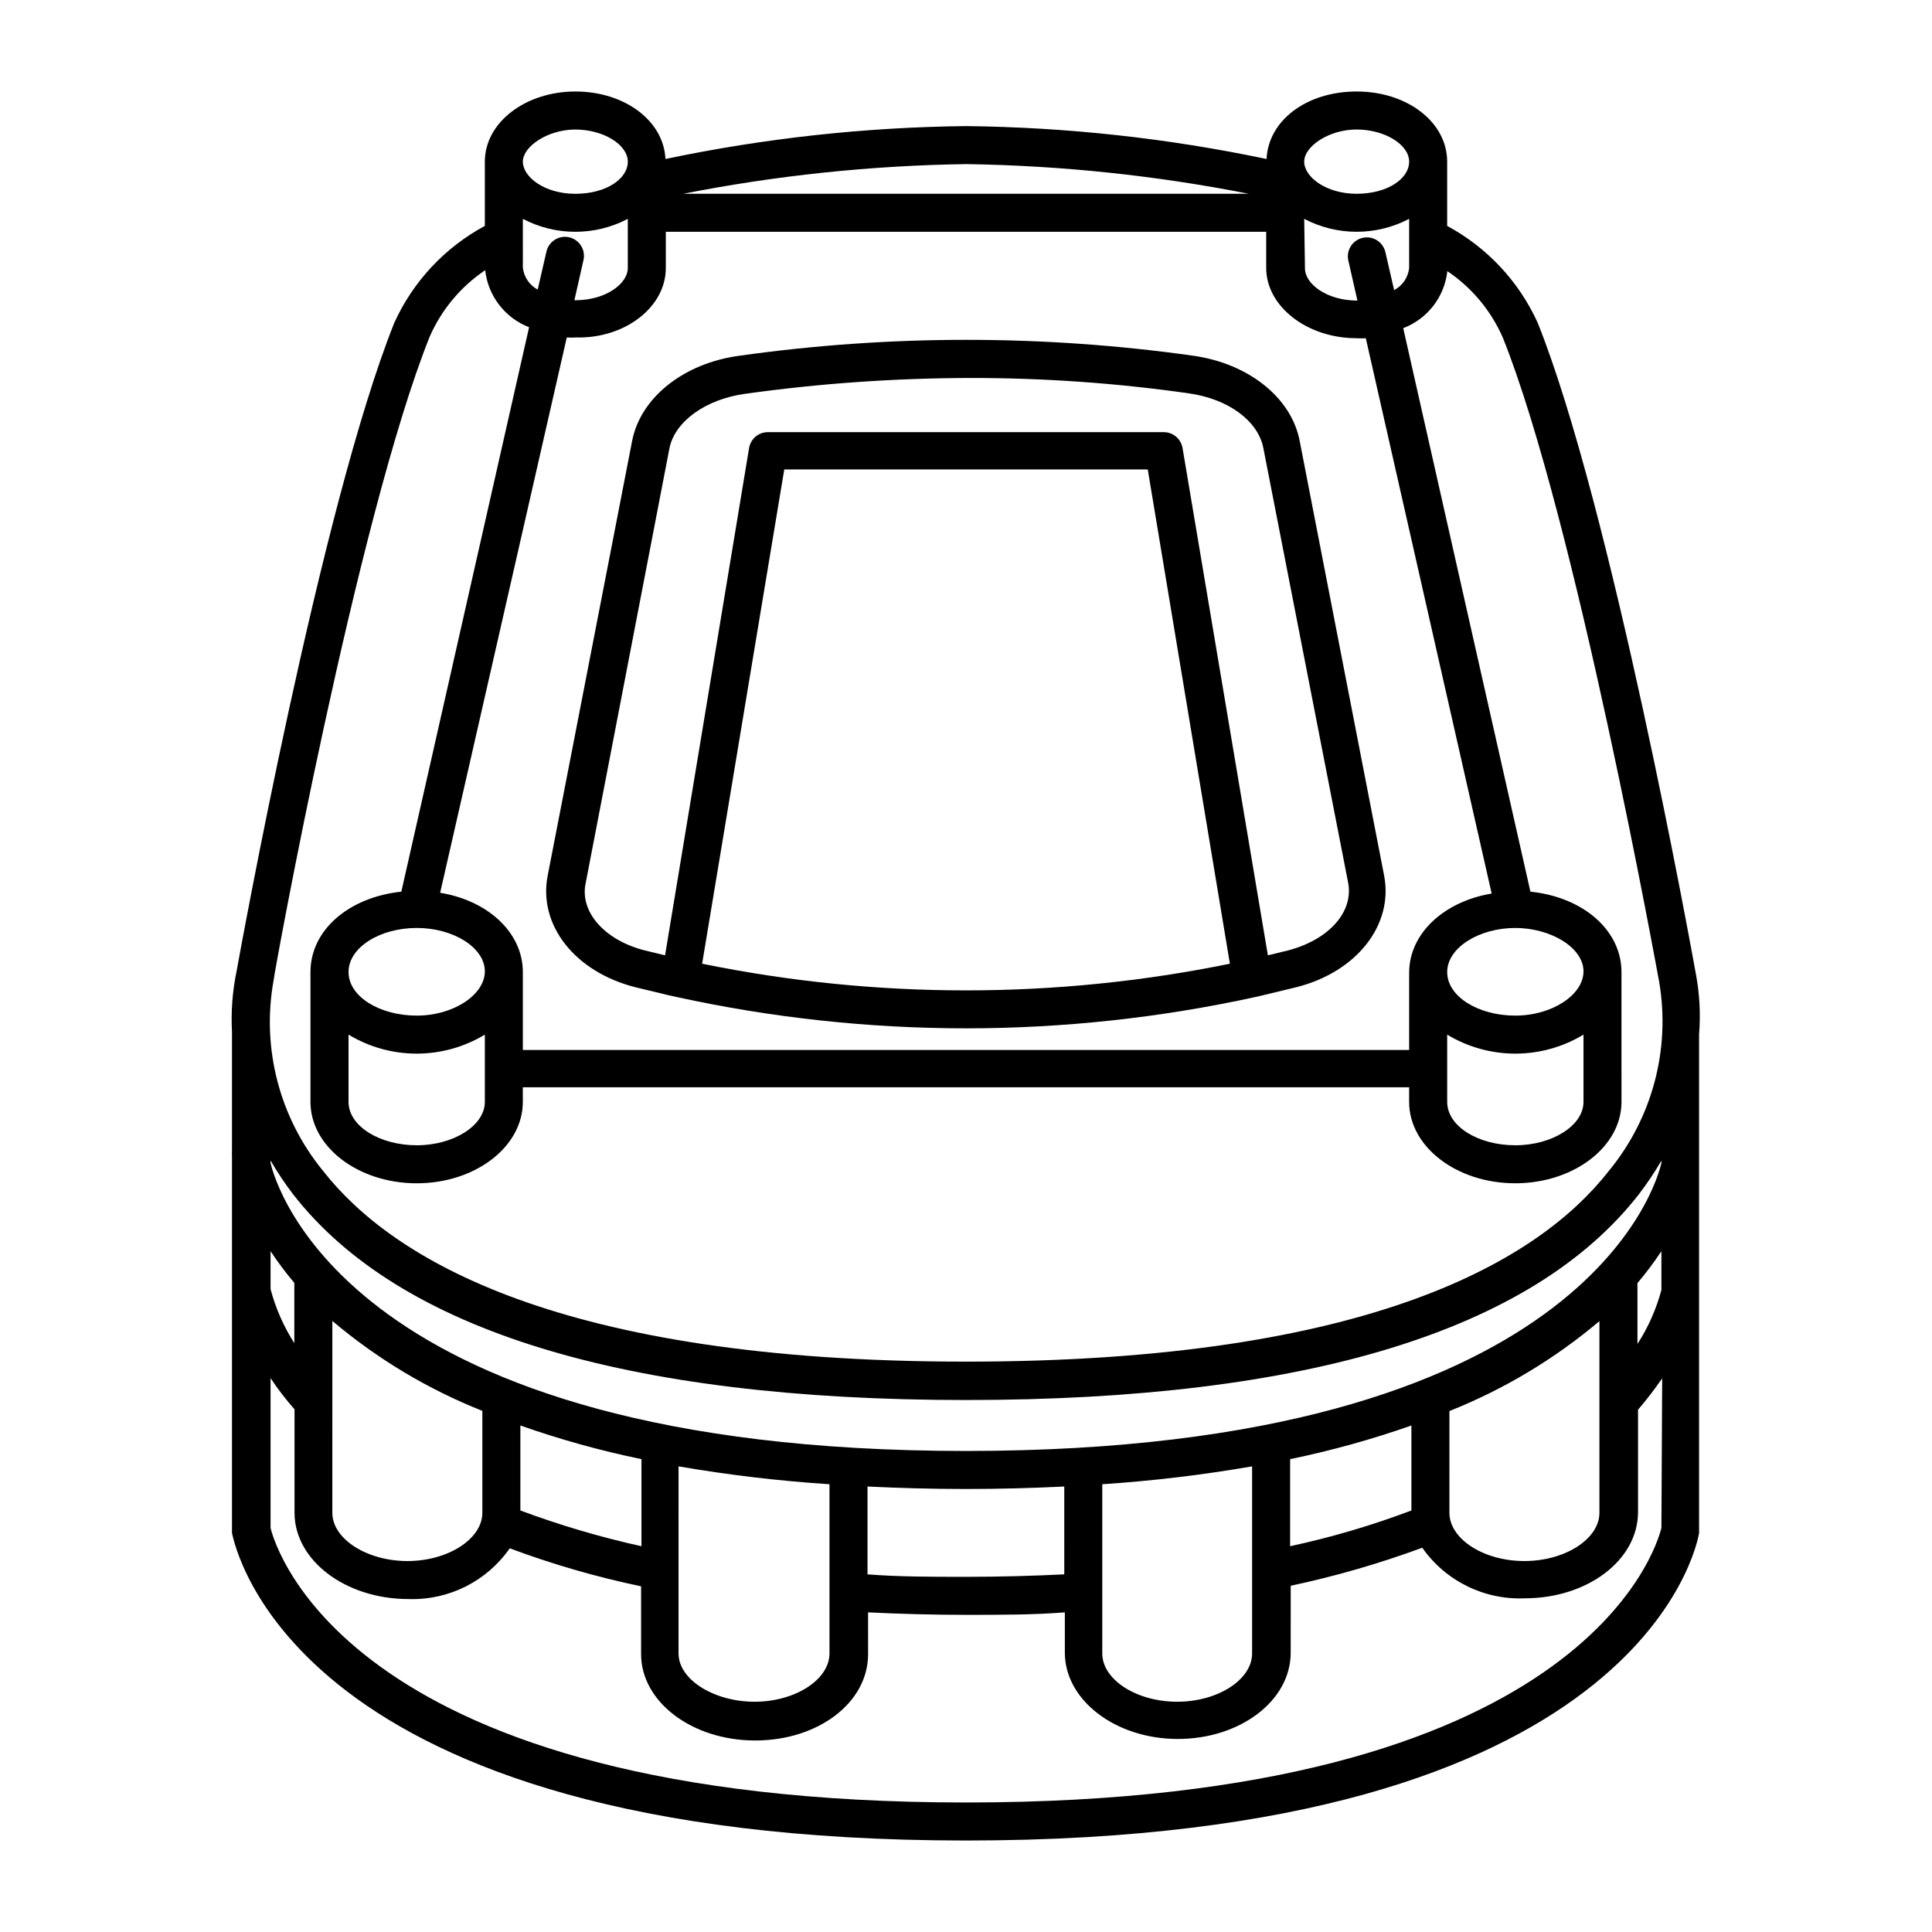
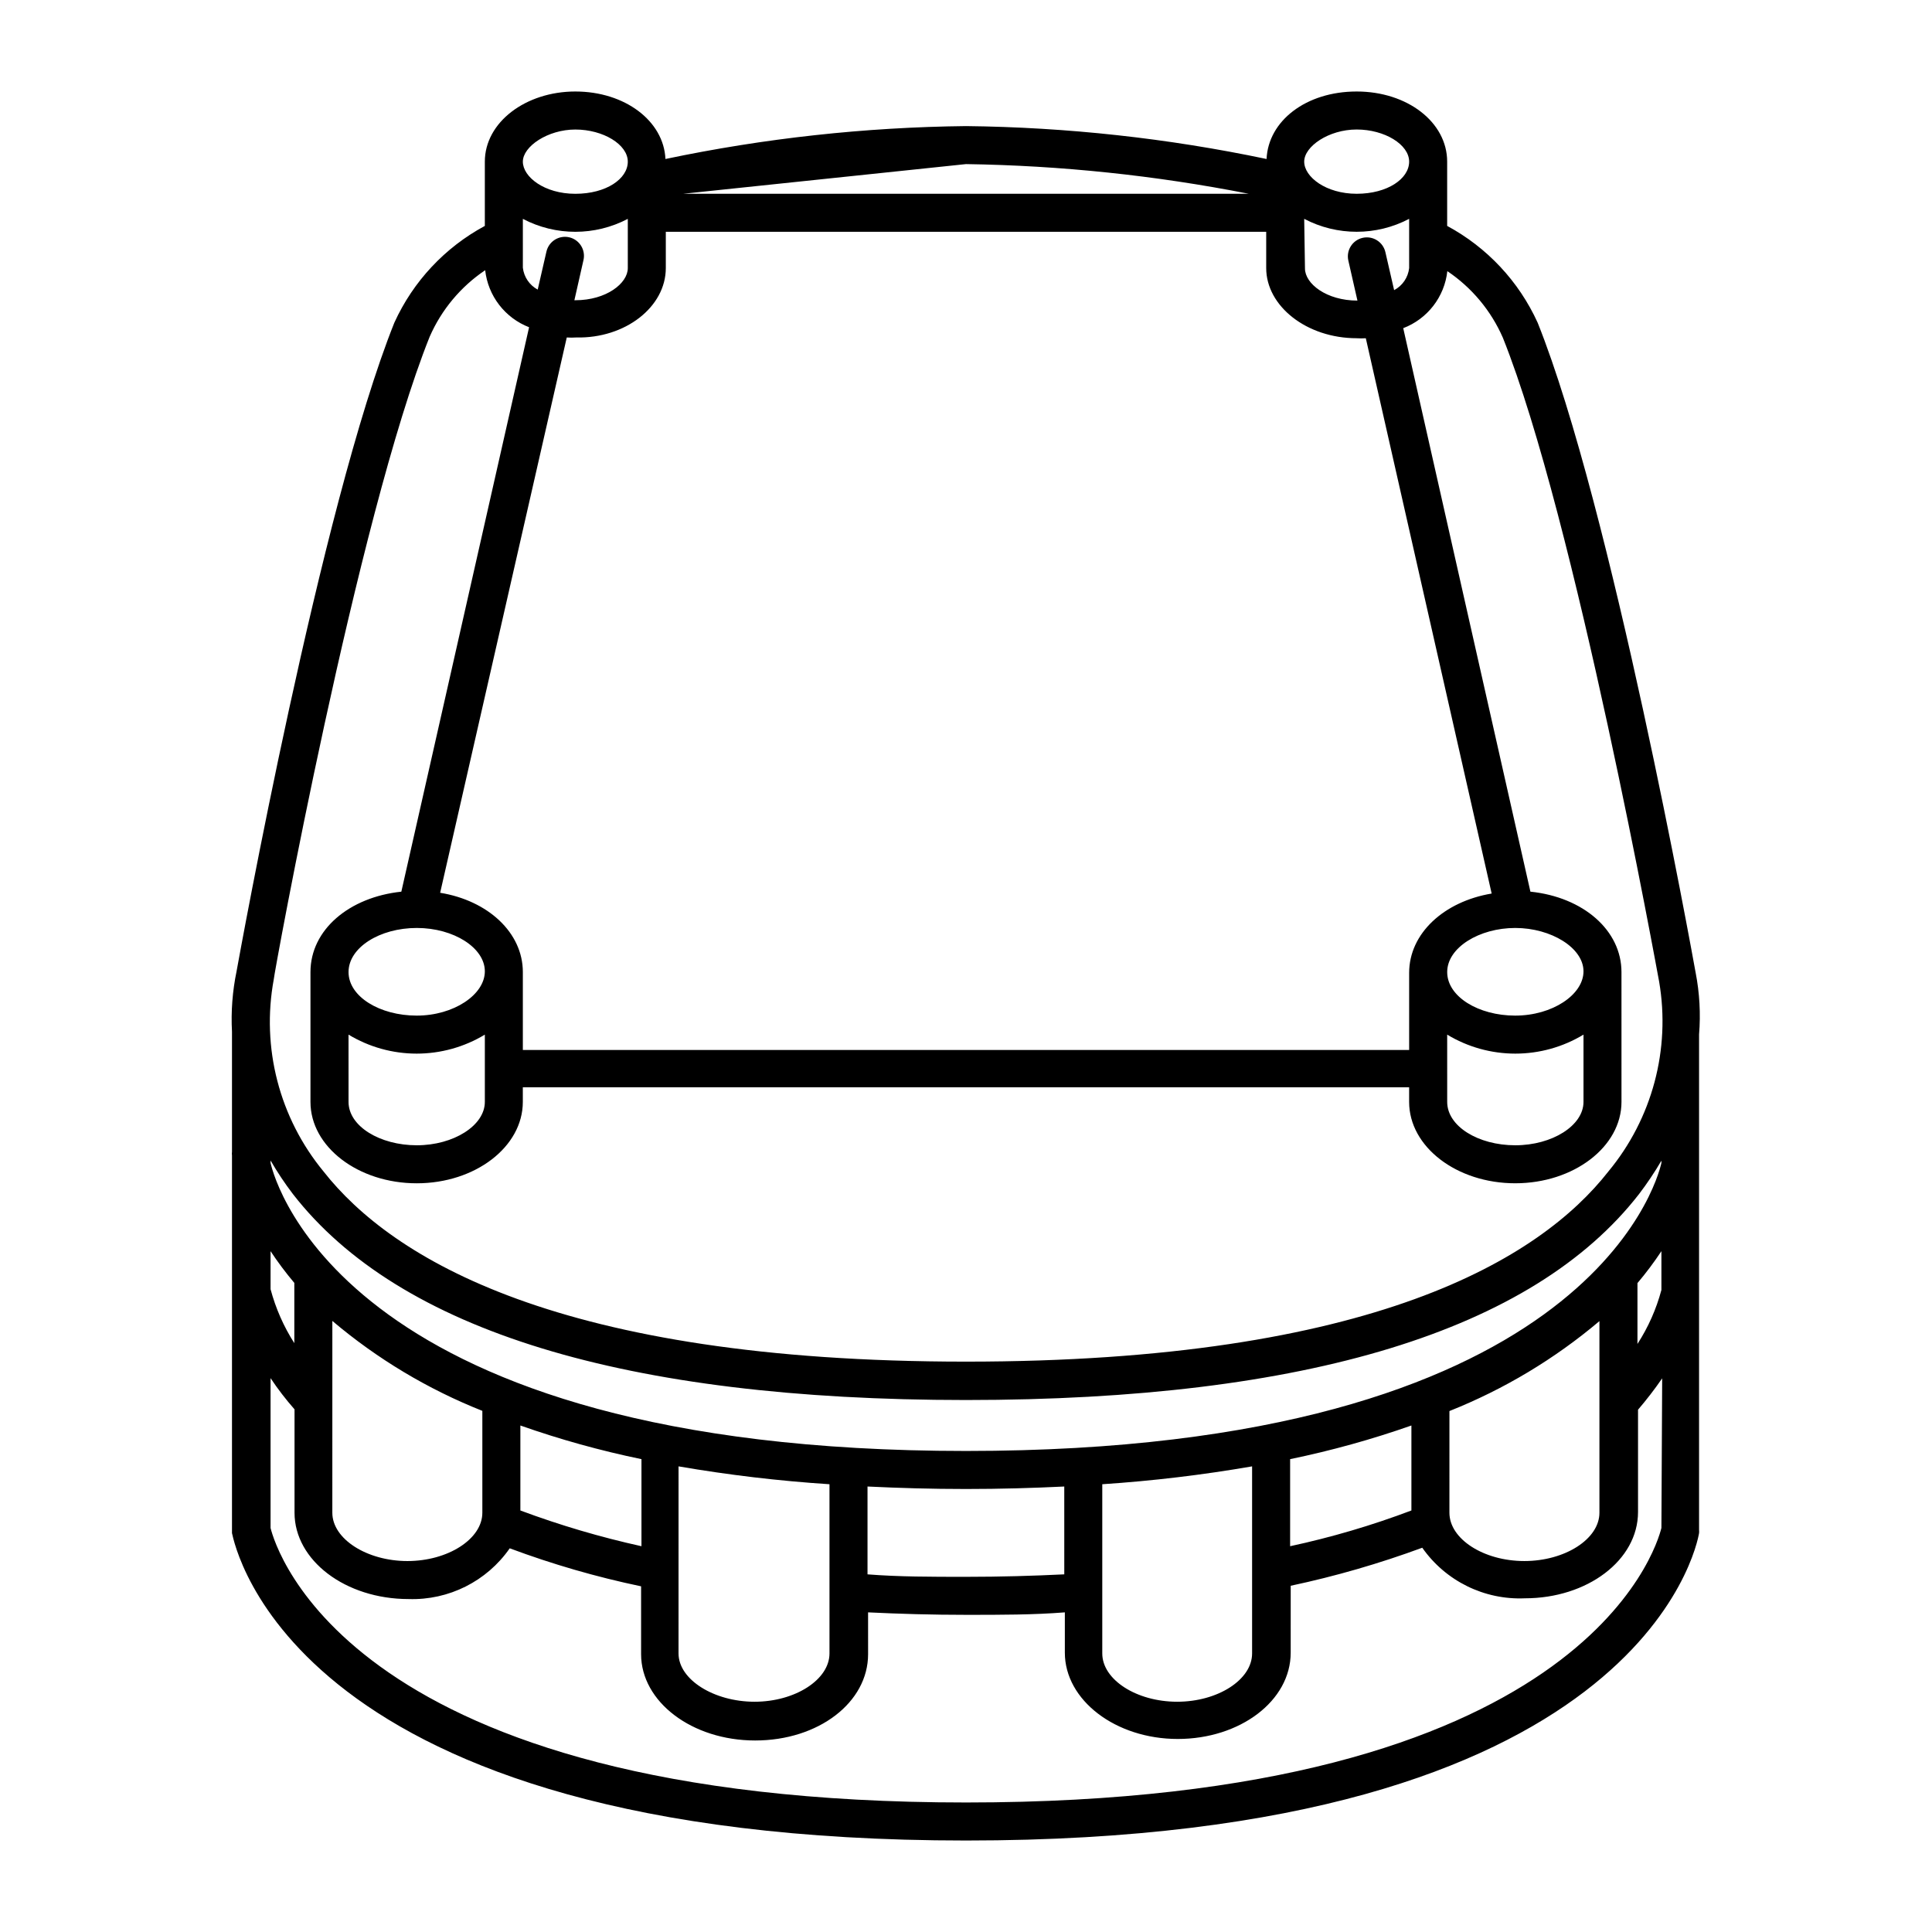
<svg xmlns="http://www.w3.org/2000/svg" fill="#000000" width="800px" height="800px" version="1.1" viewBox="144 144 512 512">
  <g>
-     <path d="m593.36 401.76c-0.906-5.039-22.32-123.43-41.867-172.25-4.977-10.938-13.398-19.941-23.98-25.641v-17.031c0-10.43-10.527-18.59-23.98-18.59s-23.426 7.809-23.879 17.887c-26.203-5.504-52.883-8.422-79.652-8.719-26.773 0.297-53.453 3.215-79.652 8.719-0.453-10.078-10.734-17.887-23.883-17.887-13.148 0-23.98 8.16-23.98 18.59v17.031c-10.578 5.699-19.004 14.703-23.98 25.641-19.547 48.82-40.961 167.21-41.816 171.9v0.004c-1.09 5.266-1.5 10.648-1.211 16.02v0.301 31.488c-0.047 0.336-0.047 0.676 0 1.008v99.254c-0.02 0.266-0.02 0.535 0 0.805 0.809 3.324 15.77 81.465 194.52 81.465 178.75 0 193.71-78.141 194.27-81.465 0.027-0.285 0.027-0.57 0-0.855v-104.89c0.02-0.219 0.02-0.438 0-0.656v-25.746 0.004c0.445-5.477 0.141-10.984-0.906-16.375zm-89.828-223.44c7.406 0 13.906 3.981 13.906 8.516s-5.742 8.516-13.906 8.516c-8.16 0-13.906-4.484-13.906-8.516 0-4.035 6.5-8.516 13.906-8.516zm-13.906 23.68v-0.004c8.707 4.57 19.105 4.57 27.812 0v13.051c-0.277 2.484-1.77 4.676-3.981 5.844l-2.316-10.078c-0.301-1.301-1.105-2.434-2.242-3.141-1.133-0.711-2.504-0.938-3.805-0.637-2.691 0.625-4.375 3.301-3.777 5.996l2.418 10.629c-8.211 0-13.906-4.484-13.906-8.516zm-89.625-14.512c25.156 0.371 50.227 3 74.914 7.859h-149.83c24.688-4.859 49.758-7.488 74.918-7.859zm-79.555 27.559v-9.625h159.11v9.621c0 10.078 10.73 18.59 23.98 18.59v0.004c0.805 0.051 1.613 0.051 2.418 0l33.352 147.16c-12.645 2.117-21.867 10.578-21.867 21.008v20.453h-234.88v-20.656c0-10.43-9.219-18.941-21.914-21.008l33.555-147.16c0.82 0.055 1.645 0.055 2.469 0 13.047 0.305 23.777-8.109 23.777-18.387zm225.11 198.1c-9.773 0-18.035-5.039-18.035-11.539-0.004-6.496 8.512-11.688 18.035-11.688 9.523 0 18.086 5.289 18.086 11.488 0 6.195-8.262 11.738-18.086 11.738zm18.086 5.039v17.836c0 6.246-8.262 11.488-18.086 11.488s-18.035-5.039-18.035-11.488l-0.004-17.836c5.449 3.293 11.695 5.035 18.062 5.035 6.367 0 12.613-1.742 18.062-5.035zm-309.19-5.039c-9.824 0-18.086-5.039-18.086-11.539-0.004-6.496 8.262-11.688 18.086-11.688s18.035 5.289 18.035 11.488c0 6.195-8.262 11.738-18.035 11.738zm18.035 5.039v17.836c0 6.246-8.262 11.488-18.035 11.488-9.773 0-18.086-5.039-18.086-11.488l-0.004-17.836c5.449 3.293 11.695 5.035 18.062 5.035s12.613-1.742 18.062-5.035zm23.98-239.86c7.406 0 13.906 3.981 13.906 8.516s-5.691 8.516-13.906 8.516c-8.211 0-13.906-4.484-13.906-8.516 0-4.035 6.602-8.516 13.906-8.516zm-13.906 23.68v-0.004c8.711 4.57 19.105 4.57 27.812 0v13.047c0 4.031-5.691 8.516-13.906 8.516h-0.25l2.418-10.68c0.594-2.695-1.09-5.371-3.781-5.996-1.301-0.301-2.672-0.07-3.805 0.637-1.133 0.711-1.938 1.84-2.238 3.144l-2.316 10.078-0.004-0.004c-2.176-1.172-3.644-3.336-3.93-5.793zm301.73 346.92c-1.312 5.289-20.91 72.75-184.29 72.75-163.39 0-182.98-67.461-184.3-72.75v-39.703c1.93 2.894 4.051 5.656 6.352 8.266v27.406c0 12.594 13.453 22.871 30.23 22.871h-0.004c10.637 0.352 20.727-4.711 26.805-13.449 11.332 4.231 22.969 7.598 34.812 10.074v17.984c0 12.594 13.453 22.871 30.23 22.871s29.926-10.078 29.926-22.871l-0.004-11.082c8.312 0.402 16.93 0.656 26.098 0.656 9.168 0 17.734 0 26.047-0.656v10.68c0 12.594 13.453 22.871 29.926 22.871s29.926-10.078 29.926-22.871l0.004-17.73c11.848-2.519 23.496-5.887 34.863-10.078 6.184 8.82 16.441 13.875 27.203 13.402 16.523 0 29.977-10.078 29.977-22.871v-27.109c2.277-2.656 4.414-5.43 6.398-8.312zm0-96.73c-1.211 5.34-20.508 76.324-184.29 76.324-163.79 0-183.09-71.035-184.3-76.328v-0.656 0.004c1.789 3.098 3.773 6.074 5.945 8.918 28.113 36.172 88.117 54.562 178.35 54.562 90.23 0 150.23-18.391 178.35-54.562 2.16-2.832 4.144-5.797 5.945-8.867zm0 23.578v10.078-0.004c-1.352 5.074-3.496 9.902-6.348 14.309v-16.121c2.281-2.695 4.398-5.519 6.348-8.465zm-16.426 18.34v50.781c0 6.953-9.117 12.797-19.902 12.797-10.781 0-19.852-5.844-19.852-12.797l0.004-26.953c14.449-5.75 27.871-13.797 39.75-23.832zm-49.828 27.66v22.52l0.004-0.004c-10.465 3.957-21.211 7.121-32.145 9.473v-23.074c10.902-2.246 21.641-5.227 32.145-8.918zm-42.219 10.832v49.574c0 6.953-9.07 12.797-19.852 12.797s-19.852-5.844-19.852-12.797v-44.84l0.004-0.004c13.309-0.879 26.559-2.461 39.699-4.734zm-49.777 5.34 0.004 23.273c-8.262 0.402-16.879 0.656-26.047 0.656s-17.836 0-26.098-0.656v-23.277c8.312 0.402 16.93 0.656 26.098 0.656s17.734-0.254 26.047-0.656zm-62.219-0.605v44.84c0 6.953-9.117 12.797-19.852 12.797-10.73 0-20.152-5.844-20.152-12.797l0.004-49.578c13.238 2.281 26.594 3.863 40 4.734zm-49.828-6.648v23.074l0.004-0.004c-10.906-2.406-21.633-5.57-32.094-9.473v-22.52c10.484 3.691 21.207 6.672 32.094 8.918zm-42.168-12.801v27.004c0 6.953-9.117 12.797-19.852 12.797-10.73 0-19.902-5.844-19.902-12.797l0.004-50.836c11.871 10.047 25.297 18.094 39.75 23.832zm-49.828-33.906v15.973l0.004-0.004c-2.828-4.414-4.949-9.242-6.301-14.309v-10.074c1.934 2.926 4.035 5.734 6.301 8.414zm348.23-29.523c-18.035 23.023-62.172 50.383-170.24 50.383s-152.2-27.457-170.24-50.383h0.004c-11.715-14.191-16.551-32.84-13.199-50.938 0-1.211 22.117-122.38 41.312-170.29v0.004c3.125-7.156 8.23-13.273 14.711-17.633 0.371 3.34 1.652 6.519 3.707 9.184 2.051 2.664 4.793 4.715 7.93 5.93l-33.855 149.58c-13.805 1.461-24.082 10.078-24.082 21.312v34.41c0 11.891 12.645 21.562 28.164 21.562 15.516 0 28.113-9.672 28.113-21.562v-3.879l234.88-0.004v3.879c0 11.891 12.594 21.562 28.113 21.562 15.516 0 28.164-9.672 28.164-21.562l-0.004-34.41c0-11.035-10.078-19.852-24.133-21.312l-33.703-149.33c3.148-1.199 5.906-3.246 7.969-5.914 2.062-2.664 3.348-5.848 3.719-9.199 6.481 4.359 11.586 10.477 14.711 17.633 19.195 47.914 41.109 169.08 41.414 170.64 3.078 17.938-1.836 36.324-13.453 50.332z" />
-     <path d="m312.44 405.64 8.566 2.066 2.266 0.504c25.203 5.512 50.93 8.301 76.73 8.312 25.801-0.012 51.523-2.801 76.73-8.312l2.168-0.504 8.566-2.066c16.07-4.031 25.895-16.523 23.328-29.676l-22.375-115.17c-2.215-11.438-13.551-20.453-28.164-22.52-39.906-5.617-80.402-5.617-120.31 0-14.711 1.965-26.148 11.035-28.414 22.52l-22.371 115.17c-2.621 13.148 7.203 25.641 23.277 29.672zm17.633-6.246 21.766-130.99h96.328l21.766 130.99h-0.004c-46.141 9.422-93.715 9.422-139.86 0zm-30.832-21.512 22.164-115.07c1.41-7.106 9.621-13.047 20.152-14.461 19.801-2.762 39.766-4.156 59.754-4.18 19.336-0.016 38.645 1.348 57.785 4.078 10.379 1.461 18.289 7.254 19.699 14.461l22.469 115.17c1.512 7.758-5.039 15.113-15.871 17.984l-5.391 1.309-22.617-134.46c-0.422-2.445-2.559-4.219-5.039-4.184h-104.79c-2.477-0.035-4.617 1.738-5.035 4.184l-22.27 134.46-5.391-1.309c-10.582-2.672-17.383-10.227-15.617-17.984z" />
+     <path d="m593.36 401.76c-0.906-5.039-22.32-123.43-41.867-172.25-4.977-10.938-13.398-19.941-23.98-25.641v-17.031c0-10.43-10.527-18.59-23.98-18.59s-23.426 7.809-23.879 17.887c-26.203-5.504-52.883-8.422-79.652-8.719-26.773 0.297-53.453 3.215-79.652 8.719-0.453-10.078-10.734-17.887-23.883-17.887-13.148 0-23.98 8.16-23.98 18.59v17.031c-10.578 5.699-19.004 14.703-23.98 25.641-19.547 48.82-40.961 167.21-41.816 171.9v0.004c-1.09 5.266-1.5 10.648-1.211 16.02v0.301 31.488c-0.047 0.336-0.047 0.676 0 1.008v99.254c-0.02 0.266-0.02 0.535 0 0.805 0.809 3.324 15.77 81.465 194.52 81.465 178.75 0 193.71-78.141 194.27-81.465 0.027-0.285 0.027-0.57 0-0.855v-104.89c0.02-0.219 0.02-0.438 0-0.656v-25.746 0.004c0.445-5.477 0.141-10.984-0.906-16.375zm-89.828-223.44c7.406 0 13.906 3.981 13.906 8.516s-5.742 8.516-13.906 8.516c-8.16 0-13.906-4.484-13.906-8.516 0-4.035 6.5-8.516 13.906-8.516zm-13.906 23.68v-0.004c8.707 4.57 19.105 4.57 27.812 0v13.051c-0.277 2.484-1.77 4.676-3.981 5.844l-2.316-10.078c-0.301-1.301-1.105-2.434-2.242-3.141-1.133-0.711-2.504-0.938-3.805-0.637-2.691 0.625-4.375 3.301-3.777 5.996l2.418 10.629c-8.211 0-13.906-4.484-13.906-8.516zm-89.625-14.512c25.156 0.371 50.227 3 74.914 7.859h-149.83zm-79.555 27.559v-9.625h159.11v9.621c0 10.078 10.73 18.59 23.98 18.59v0.004c0.805 0.051 1.613 0.051 2.418 0l33.352 147.16c-12.645 2.117-21.867 10.578-21.867 21.008v20.453h-234.88v-20.656c0-10.43-9.219-18.941-21.914-21.008l33.555-147.16c0.82 0.055 1.645 0.055 2.469 0 13.047 0.305 23.777-8.109 23.777-18.387zm225.11 198.1c-9.773 0-18.035-5.039-18.035-11.539-0.004-6.496 8.512-11.688 18.035-11.688 9.523 0 18.086 5.289 18.086 11.488 0 6.195-8.262 11.738-18.086 11.738zm18.086 5.039v17.836c0 6.246-8.262 11.488-18.086 11.488s-18.035-5.039-18.035-11.488l-0.004-17.836c5.449 3.293 11.695 5.035 18.062 5.035 6.367 0 12.613-1.742 18.062-5.035zm-309.19-5.039c-9.824 0-18.086-5.039-18.086-11.539-0.004-6.496 8.262-11.688 18.086-11.688s18.035 5.289 18.035 11.488c0 6.195-8.262 11.738-18.035 11.738zm18.035 5.039v17.836c0 6.246-8.262 11.488-18.035 11.488-9.773 0-18.086-5.039-18.086-11.488l-0.004-17.836c5.449 3.293 11.695 5.035 18.062 5.035s12.613-1.742 18.062-5.035zm23.98-239.86c7.406 0 13.906 3.981 13.906 8.516s-5.691 8.516-13.906 8.516c-8.211 0-13.906-4.484-13.906-8.516 0-4.035 6.602-8.516 13.906-8.516zm-13.906 23.68v-0.004c8.711 4.57 19.105 4.57 27.812 0v13.047c0 4.031-5.691 8.516-13.906 8.516h-0.25l2.418-10.68c0.594-2.695-1.09-5.371-3.781-5.996-1.301-0.301-2.672-0.07-3.805 0.637-1.133 0.711-1.938 1.84-2.238 3.144l-2.316 10.078-0.004-0.004c-2.176-1.172-3.644-3.336-3.93-5.793zm301.73 346.92c-1.312 5.289-20.91 72.75-184.29 72.75-163.39 0-182.98-67.461-184.3-72.75v-39.703c1.93 2.894 4.051 5.656 6.352 8.266v27.406c0 12.594 13.453 22.871 30.23 22.871h-0.004c10.637 0.352 20.727-4.711 26.805-13.449 11.332 4.231 22.969 7.598 34.812 10.074v17.984c0 12.594 13.453 22.871 30.23 22.871s29.926-10.078 29.926-22.871l-0.004-11.082c8.312 0.402 16.93 0.656 26.098 0.656 9.168 0 17.734 0 26.047-0.656v10.68c0 12.594 13.453 22.871 29.926 22.871s29.926-10.078 29.926-22.871l0.004-17.73c11.848-2.519 23.496-5.887 34.863-10.078 6.184 8.82 16.441 13.875 27.203 13.402 16.523 0 29.977-10.078 29.977-22.871v-27.109c2.277-2.656 4.414-5.43 6.398-8.312zm0-96.73c-1.211 5.34-20.508 76.324-184.29 76.324-163.79 0-183.09-71.035-184.3-76.328v-0.656 0.004c1.789 3.098 3.773 6.074 5.945 8.918 28.113 36.172 88.117 54.562 178.35 54.562 90.23 0 150.23-18.391 178.35-54.562 2.16-2.832 4.144-5.797 5.945-8.867zm0 23.578v10.078-0.004c-1.352 5.074-3.496 9.902-6.348 14.309v-16.121c2.281-2.695 4.398-5.519 6.348-8.465zm-16.426 18.34v50.781c0 6.953-9.117 12.797-19.902 12.797-10.781 0-19.852-5.844-19.852-12.797l0.004-26.953c14.449-5.75 27.871-13.797 39.75-23.832zm-49.828 27.66v22.52l0.004-0.004c-10.465 3.957-21.211 7.121-32.145 9.473v-23.074c10.902-2.246 21.641-5.227 32.145-8.918zm-42.219 10.832v49.574c0 6.953-9.07 12.797-19.852 12.797s-19.852-5.844-19.852-12.797v-44.84l0.004-0.004c13.309-0.879 26.559-2.461 39.699-4.734zm-49.777 5.34 0.004 23.273c-8.262 0.402-16.879 0.656-26.047 0.656s-17.836 0-26.098-0.656v-23.277c8.312 0.402 16.93 0.656 26.098 0.656s17.734-0.254 26.047-0.656zm-62.219-0.605v44.84c0 6.953-9.117 12.797-19.852 12.797-10.73 0-20.152-5.844-20.152-12.797l0.004-49.578c13.238 2.281 26.594 3.863 40 4.734zm-49.828-6.648v23.074l0.004-0.004c-10.906-2.406-21.633-5.57-32.094-9.473v-22.52c10.484 3.691 21.207 6.672 32.094 8.918zm-42.168-12.801v27.004c0 6.953-9.117 12.797-19.852 12.797-10.73 0-19.902-5.844-19.902-12.797l0.004-50.836c11.871 10.047 25.297 18.094 39.75 23.832zm-49.828-33.906v15.973l0.004-0.004c-2.828-4.414-4.949-9.242-6.301-14.309v-10.074c1.934 2.926 4.035 5.734 6.301 8.414zm348.23-29.523c-18.035 23.023-62.172 50.383-170.24 50.383s-152.2-27.457-170.24-50.383h0.004c-11.715-14.191-16.551-32.84-13.199-50.938 0-1.211 22.117-122.38 41.312-170.29v0.004c3.125-7.156 8.23-13.273 14.711-17.633 0.371 3.34 1.652 6.519 3.707 9.184 2.051 2.664 4.793 4.715 7.93 5.93l-33.855 149.58c-13.805 1.461-24.082 10.078-24.082 21.312v34.41c0 11.891 12.645 21.562 28.164 21.562 15.516 0 28.113-9.672 28.113-21.562v-3.879l234.88-0.004v3.879c0 11.891 12.594 21.562 28.113 21.562 15.516 0 28.164-9.672 28.164-21.562l-0.004-34.41c0-11.035-10.078-19.852-24.133-21.312l-33.703-149.33c3.148-1.199 5.906-3.246 7.969-5.914 2.062-2.664 3.348-5.848 3.719-9.199 6.481 4.359 11.586 10.477 14.711 17.633 19.195 47.914 41.109 169.08 41.414 170.64 3.078 17.938-1.836 36.324-13.453 50.332z" />
  </g>
</svg>